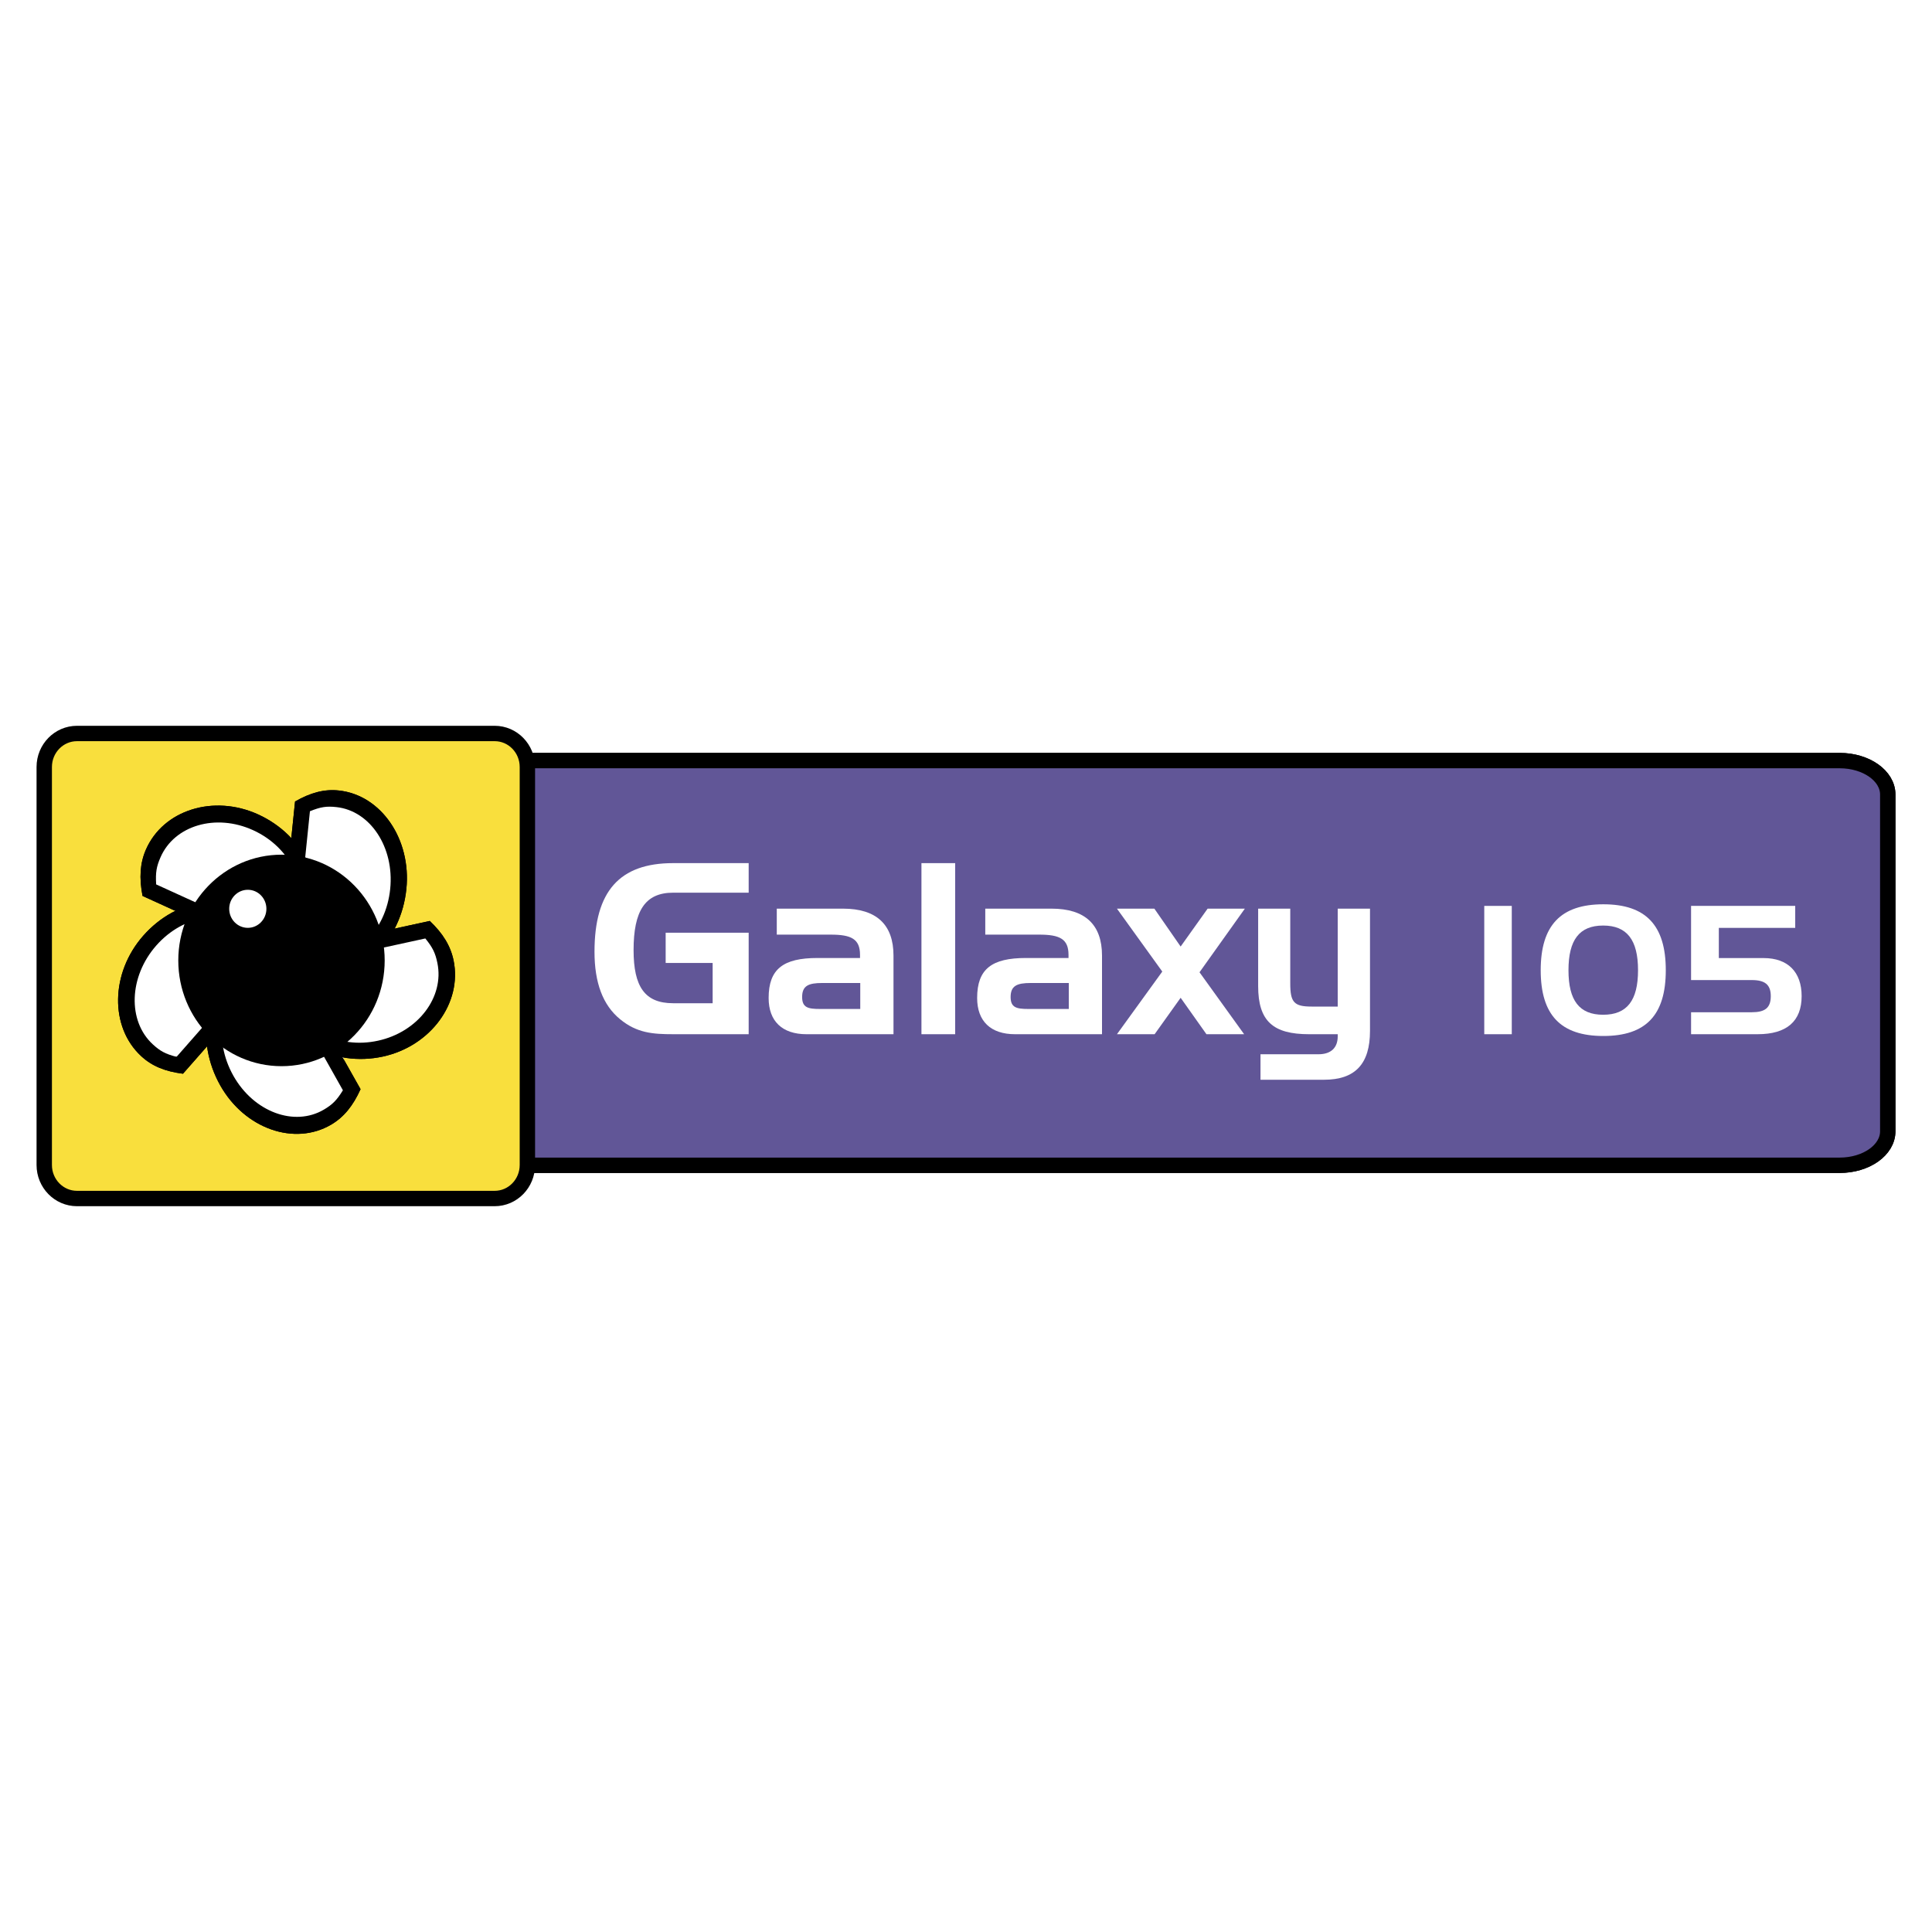
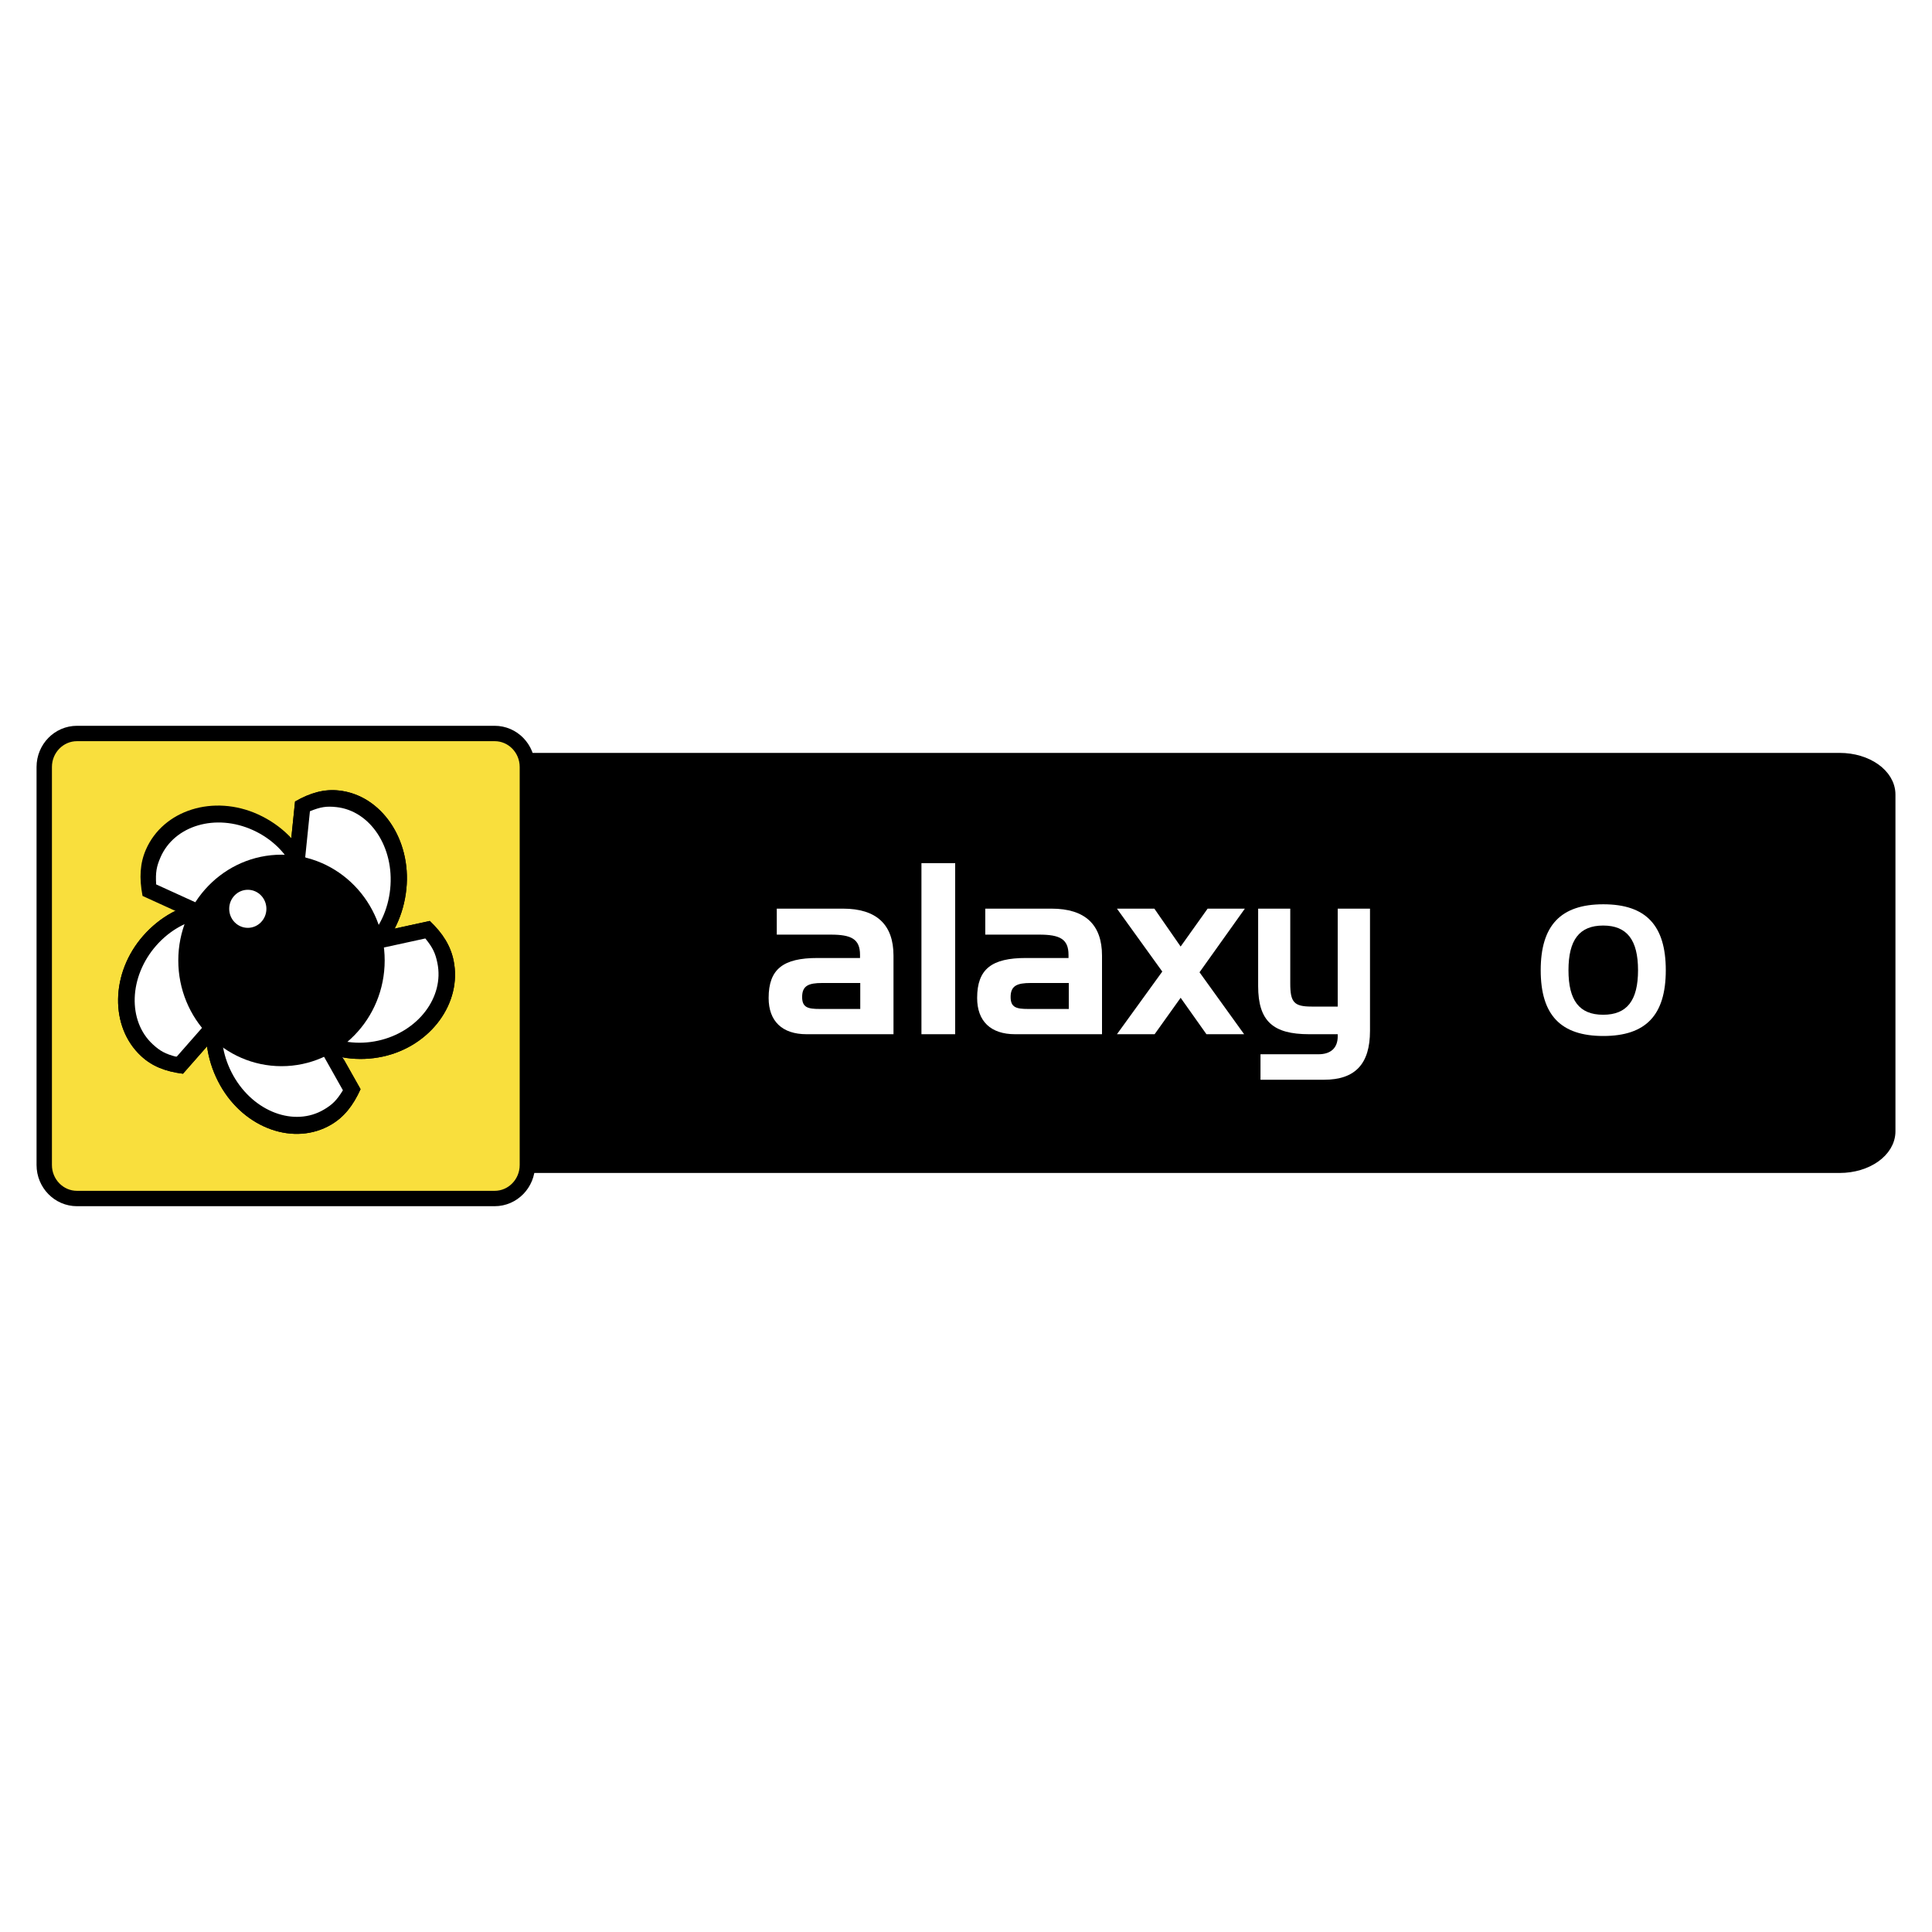
<svg xmlns="http://www.w3.org/2000/svg" version="1.0" id="Layer_1" x="0px" y="0px" width="192.756px" height="192.756px" viewBox="0 0 192.756 192.756" enable-background="new 0 0 192.756 192.756" xml:space="preserve">
  <g>
    <polygon fill-rule="evenodd" clip-rule="evenodd" fill="#FFFFFF" points="0,0 192.756,0 192.756,192.756 0,192.756 0,0  " />
    <path fill-rule="evenodd" clip-rule="evenodd" stroke="#000000" stroke-width="1.534" stroke-linecap="round" stroke-linejoin="round" stroke-miterlimit="2.613" d="   M183.543,116.26c2.651,0,4.799-1.518,4.799-3.387V79.269c0-1.868-2.147-3.385-4.799-3.385H49.559c-2.654,0-4.801,1.517-4.801,3.385   v33.604c0,1.869,2.147,3.387,4.801,3.387H183.543L183.543,116.26z" />
-     <path fill-rule="evenodd" clip-rule="evenodd" fill="#615697" stroke="#000000" stroke-width="1.534" stroke-linecap="round" stroke-linejoin="round" stroke-miterlimit="2.613" d="   M183.543,116.26c2.651,0,4.799-1.518,4.799-3.387V79.269c0-1.868-2.147-3.385-4.799-3.385H49.559c-2.654,0-4.801,1.517-4.801,3.385   v33.604c0,1.869,2.147,3.387,4.801,3.387H183.543L183.543,116.26z" />
-     <path fill-rule="evenodd" clip-rule="evenodd" fill="#FFFFFF" d="M66.414,93.056h8.281v10.127h-7.539   c-2.019,0-3.62-0.117-5.291-1.496c-1.718-1.402-2.552-3.639-2.552-6.729c0-6.039,2.505-8.844,7.843-8.844h7.539v2.949h-7.539   c-2.809,0-3.944,1.83-3.944,5.729c0,3.638,1.112,5.3,3.944,5.3h3.944v-4.017h-4.687V93.056L66.414,93.056z" />
    <path fill-rule="evenodd" clip-rule="evenodd" fill="#FFFFFF" d="M84.11,90.656c3.34,0,5.034,1.595,5.034,4.685v7.843H80.47   c-2.437,0-3.783-1.307-3.783-3.613c0-2.899,1.461-3.992,4.873-3.992h4.245c0-0.12,0-0.216,0-0.311c0-1.591-0.88-2.02-2.923-2.02   h-5.383v-2.591H84.11L84.11,90.656z M85.828,100.666v-2.592h-3.806c-1.369,0-1.993,0.283-1.993,1.4   c0,1.047,0.579,1.191,1.763,1.191H85.828L85.828,100.666z" />
    <polygon fill-rule="evenodd" clip-rule="evenodd" fill="#FFFFFF" points="91.933,86.115 95.298,86.115 95.298,103.184    91.933,103.184 91.933,86.115  " />
    <path fill-rule="evenodd" clip-rule="evenodd" fill="#FFFFFF" d="M104.914,90.656c3.344,0,5.034,1.595,5.034,4.685v7.843h-8.678   c-2.435,0-3.78-1.307-3.78-3.613c0-2.899,1.462-3.992,4.871-3.992h4.245c0-0.12,0-0.216,0-0.311c0-1.591-0.88-2.02-2.922-2.02   h-5.383v-2.591H104.914L104.914,90.656z M106.633,100.666v-2.592h-3.808c-1.367,0-1.995,0.283-1.995,1.4   c0,1.047,0.581,1.191,1.763,1.191H106.633L106.633,100.666z" />
    <polygon fill-rule="evenodd" clip-rule="evenodd" fill="#FFFFFF" points="111.438,90.656 115.17,90.656 117.792,94.436    120.485,90.656 124.199,90.656 119.676,97.004 124.126,103.184 120.367,103.184 117.792,99.549 115.196,103.184 111.438,103.184    115.961,96.933 111.438,90.656  " />
    <path fill-rule="evenodd" clip-rule="evenodd" fill="#FFFFFF" d="M133.464,100.426v-9.77h3.221v12.194   c0,3.283-1.458,4.877-4.591,4.877h-6.334v-2.543h5.779c1.25,0,1.925-0.645,1.925-1.783c0-0.072,0-0.148,0-0.217h-2.854   c-3.576,0-5.084-1.283-5.084-4.801v-7.727h3.203v7.463c0,1.879,0.372,2.307,2.136,2.307H133.464L133.464,100.426z" />
-     <polygon fill-rule="evenodd" clip-rule="evenodd" fill="#FFFFFF" points="148.085,90.382 150.83,90.382 150.83,103.184    148.085,103.184 148.085,90.382  " />
    <path fill-rule="evenodd" clip-rule="evenodd" fill="#FFFFFF" d="M153.717,96.8c0-4.476,2.001-6.579,6.248-6.579   c4.248,0,6.231,2.103,6.231,6.579c0,4.475-1.983,6.561-6.231,6.561C155.718,103.361,153.717,101.275,153.717,96.8L153.717,96.8z    M163.427,96.8c0-3.014-1.097-4.458-3.479-4.458c-2.381,0-3.461,1.444-3.461,4.458c0,3.014,1.08,4.442,3.461,4.442   C162.33,101.242,163.427,99.814,163.427,96.8L163.427,96.8z" />
-     <path fill-rule="evenodd" clip-rule="evenodd" fill="#FFFFFF" d="M174.774,100.992c1.305,0,1.897-0.426,1.897-1.607   c0-1.156-0.593-1.604-1.897-1.604h-6.056v-7.399h10.391v2.191h-7.621v3.014h4.471c2.418,0,3.79,1.392,3.79,3.797   c0,2.498-1.479,3.799-4.383,3.799h-6.647v-2.191H174.774L174.774,100.992z" />
    <path fill-rule="evenodd" clip-rule="evenodd" fill="#F9DF3D" stroke="#000000" stroke-width="1.534" stroke-linecap="round" stroke-linejoin="round" stroke-miterlimit="2.613" d="   M49.354,119.576c1.802,0,3.263-1.498,3.263-3.344v-39.71c0-1.846-1.461-3.342-3.263-3.342H7.681c-1.803,0-3.267,1.497-3.267,3.342   v39.71c0,1.846,1.464,3.344,3.267,3.344H49.354L49.354,119.576z" />
    <path fill-rule="evenodd" clip-rule="evenodd" d="M33.06,112.193c-3.674,2.176-8.65,0.42-11.084-3.9   c-2.529-4.486-1.568-9.914,2.153-12.115c1.086-0.644,2.867-0.987,4.024-0.772l0.802,1.585c-1.241-0.361-2.737-0.117-3.963,0.606   c-3.013,1.781-3.761,6.084-1.708,9.732c2.039,3.619,6.088,5.115,9.032,3.375c0.848-0.502,1.274-0.918,1.896-1.928l-2.935-5.213   l-2.262,1.336l-0.802-1.42l3.625-2.145l4.134,7.334C35.218,110.338,34.307,111.453,33.06,112.193L33.06,112.193z" />
    <path fill-rule="evenodd" clip-rule="evenodd" d="M45.251,95.811c0.883,4.251-2.284,8.56-7.045,9.601   c-4.947,1.074-9.687-1.539-10.58-5.848c-0.261-1.254-0.029-3.096,0.527-4.159l1.72-0.291c-0.717,1.097-0.955,2.631-0.663,4.049   c0.723,3.488,4.487,5.547,8.502,4.668c3.99-0.867,6.633-4.348,5.925-7.755c-0.201-0.979-0.454-1.523-1.202-2.445l-5.744,1.253   l0.542,2.617l-1.568,0.342l-0.871-4.198l8.086-1.762C44.196,93.138,44.95,94.369,45.251,95.811L45.251,95.811z" />
    <path fill-rule="evenodd" clip-rule="evenodd" d="M33.814,78.869c4.222,0.453,7.24,4.87,6.729,9.829   c-0.529,5.157-4.419,8.967-8.693,8.506c-1.244-0.133-2.884-0.926-3.698-1.797l0.264-1.763c0.796,1.037,2.144,1.742,3.551,1.892   c3.463,0.376,6.533-2.656,6.963-6.843c0.427-4.155-1.986-7.805-5.369-8.169c-0.972-0.105-1.556-0.029-2.64,0.415l-0.613,5.988   l2.596,0.276l-0.168,1.639l-4.164-0.45l0.865-8.426C31.006,79.069,32.381,78.712,33.814,78.869L33.814,78.869z" />
-     <path fill-rule="evenodd" clip-rule="evenodd" d="M14.553,84.776c1.728-3.971,6.759-5.546,11.205-3.519   c4.62,2.108,6.958,7.078,5.209,11.102c-0.51,1.169-1.754,2.524-2.814,3.047l-1.557-0.804c1.21-0.451,2.283-1.551,2.856-2.874   c1.416-3.257-0.447-7.188-4.199-8.9c-3.724-1.703-7.858-0.476-9.239,2.706c-0.401,0.917-0.508,1.509-0.433,2.703l5.369,2.447   l1.061-2.444l1.465,0.672l-1.703,3.918l-7.552-3.445C13.875,87.578,13.967,86.127,14.553,84.776L14.553,84.776z" />
    <path fill-rule="evenodd" clip-rule="evenodd" d="M14.088,105.373c-3.151-2.906-3.062-8.299,0.195-12.006   c3.385-3.851,8.717-4.591,11.91-1.646c0.929,0.858,1.803,2.49,1.96,3.685l-1.227,1.269c-0.045-1.318-0.733-2.703-1.784-3.672   c-2.587-2.387-6.81-1.785-9.559,1.341c-2.728,3.106-2.87,7.515-0.343,9.845c0.728,0.67,1.241,0.959,2.373,1.254l3.93-4.473   l-1.938-1.789l1.072-1.223l3.112,2.873l-5.533,6.295C16.476,106.902,15.157,106.365,14.088,105.373L14.088,105.373z" />
-     <path fill-rule="evenodd" clip-rule="evenodd" d="M28.087,106.373c5.687,0,10.293-4.723,10.293-10.548   c0-5.827-4.607-10.553-10.293-10.553c-5.687,0-10.299,4.726-10.299,10.553C17.788,101.65,22.4,106.373,28.087,106.373   L28.087,106.373z" />
+     <path fill-rule="evenodd" clip-rule="evenodd" d="M28.087,106.373c5.687,0,10.293-4.723,10.293-10.548   c0-5.827-4.607-10.553-10.293-10.553c-5.687,0-10.299,4.726-10.299,10.553C17.788,101.65,22.4,106.373,28.087,106.373   z" />
    <path fill-rule="evenodd" clip-rule="evenodd" fill="#FFFFFF" d="M24.725,92.571c1.021,0,1.854-0.85,1.854-1.9   c0-1.049-0.833-1.898-1.854-1.898c-1.024,0-1.857,0.849-1.857,1.898C22.868,91.721,23.701,92.571,24.725,92.571L24.725,92.571z" />
    <path fill-rule="evenodd" clip-rule="evenodd" fill="#FFFFFF" d="M40.469,103.83c3.649-2.289,5.353-6.242,3.808-8.827   c-1.543-2.584-5.755-2.823-9.405-0.534c-3.646,2.291-5.353,6.244-3.81,8.83C32.607,105.883,36.819,106.121,40.469,103.83   L40.469,103.83z" />
    <path fill-rule="evenodd" clip-rule="evenodd" fill="#FFFFFF" d="M39.406,86.764c-0.799-4.309-3.8-7.344-6.706-6.779   c-2.907,0.567-4.616,4.517-3.818,8.826c0.796,4.307,3.8,7.343,6.706,6.779C38.495,95.024,40.204,91.075,39.406,86.764   L39.406,86.764z" />
    <path fill-rule="evenodd" clip-rule="evenodd" fill="#FFFFFF" d="M32.289,101.928c-2.746-3.363-6.811-4.516-9.078-2.572   c-2.272,1.945-1.886,6.248,0.858,9.611c2.743,3.365,6.808,4.52,9.08,2.576C35.417,109.598,35.032,105.297,32.289,101.928   L32.289,101.928z" />
    <path fill-rule="evenodd" clip-rule="evenodd" fill="#FFFFFF" d="M23.985,82.126c-4.16-1.016-8.092,0.547-8.777,3.496   c-0.685,2.949,2.132,6.163,6.296,7.178c4.163,1.02,8.093-0.546,8.777-3.496C30.97,86.355,28.15,83.142,23.985,82.126L23.985,82.126   z" />
    <path fill-rule="evenodd" clip-rule="evenodd" fill="#FFFFFF" d="M14.437,95.15c-2.404,3.629-2.365,7.954,0.081,9.651   c2.448,1.701,6.38,0.139,8.783-3.492c2.401-3.629,2.364-7.947-0.084-9.649C20.769,89.957,16.839,91.52,14.437,95.15L14.437,95.15z" />
    <path fill-rule="evenodd" clip-rule="evenodd" d="M33.06,112.193c-3.674,2.176-8.65,0.42-11.084-3.9   c-2.529-4.486-1.568-9.914,2.153-12.115c1.086-0.644,2.867-0.987,4.024-0.772l0.802,1.585c-1.241-0.361-2.737-0.117-3.963,0.606   c-3.013,1.781-3.761,6.084-1.708,9.732c2.039,3.619,6.088,5.115,9.032,3.375c0.848-0.502,1.274-0.918,1.896-1.928l-2.935-5.213   l-2.262,1.336l-0.802-1.42l3.625-2.145l4.134,7.334C35.218,110.338,34.307,111.453,33.06,112.193L33.06,112.193z" />
    <path fill-rule="evenodd" clip-rule="evenodd" d="M45.251,95.811c0.883,4.251-2.284,8.56-7.045,9.601   c-4.947,1.074-9.687-1.539-10.58-5.848c-0.261-1.254-0.029-3.096,0.527-4.159l1.72-0.291c-0.717,1.097-0.955,2.631-0.663,4.049   c0.723,3.488,4.487,5.547,8.502,4.668c3.99-0.867,6.633-4.348,5.925-7.755c-0.201-0.979-0.454-1.523-1.202-2.445l-5.744,1.253   l0.542,2.617l-1.568,0.342l-0.871-4.198l8.086-1.762C44.196,93.138,44.95,94.369,45.251,95.811L45.251,95.811z" />
    <path fill-rule="evenodd" clip-rule="evenodd" d="M33.814,78.869c4.222,0.453,7.24,4.87,6.729,9.829   c-0.529,5.157-4.419,8.967-8.693,8.506c-1.244-0.133-2.884-0.926-3.698-1.797l0.264-1.763c0.796,1.037,2.144,1.742,3.551,1.892   c3.463,0.376,6.533-2.656,6.963-6.843c0.427-4.155-1.986-7.805-5.369-8.169c-0.972-0.105-1.556-0.029-2.64,0.415l-0.613,5.988   l2.596,0.276l-0.168,1.639l-4.164-0.45l0.865-8.426C31.006,79.069,32.381,78.712,33.814,78.869L33.814,78.869z" />
    <path fill-rule="evenodd" clip-rule="evenodd" d="M14.553,84.776c1.728-3.971,6.759-5.546,11.205-3.519   c4.62,2.108,6.958,7.078,5.209,11.102c-0.51,1.169-1.754,2.524-2.814,3.047l-1.557-0.804c1.21-0.451,2.283-1.551,2.856-2.874   c1.416-3.257-0.447-7.188-4.199-8.9c-3.724-1.703-7.858-0.476-9.239,2.706c-0.401,0.917-0.508,1.509-0.433,2.703l5.369,2.447   l1.061-2.444l1.465,0.672l-1.703,3.918l-7.552-3.445C13.875,87.578,13.967,86.127,14.553,84.776L14.553,84.776z" />
    <path fill-rule="evenodd" clip-rule="evenodd" d="M14.088,105.373c-3.151-2.906-3.062-8.299,0.195-12.006   c3.385-3.851,8.717-4.591,11.91-1.646c0.929,0.858,1.803,2.49,1.96,3.685l-1.227,1.269c-0.045-1.318-0.733-2.703-1.784-3.672   c-2.587-2.387-6.81-1.785-9.559,1.341c-2.728,3.106-2.87,7.515-0.343,9.845c0.728,0.67,1.241,0.959,2.373,1.254l3.93-4.473   l-1.938-1.789l1.072-1.223l3.112,2.873l-5.533,6.295C16.476,106.902,15.157,106.365,14.088,105.373L14.088,105.373z" />
    <path fill-rule="evenodd" clip-rule="evenodd" d="M28.087,106.373c5.687,0,10.293-4.723,10.293-10.548   c0-5.827-4.607-10.553-10.293-10.553c-5.687,0-10.299,4.726-10.299,10.553C17.788,101.65,22.4,106.373,28.087,106.373   L28.087,106.373z" />
    <path fill-rule="evenodd" clip-rule="evenodd" fill="#FFFFFF" d="M24.725,92.571c1.021,0,1.854-0.85,1.854-1.9   c0-1.049-0.833-1.898-1.854-1.898c-1.024,0-1.857,0.849-1.857,1.898C22.868,91.721,23.701,92.571,24.725,92.571L24.725,92.571z" />
  </g>
</svg>